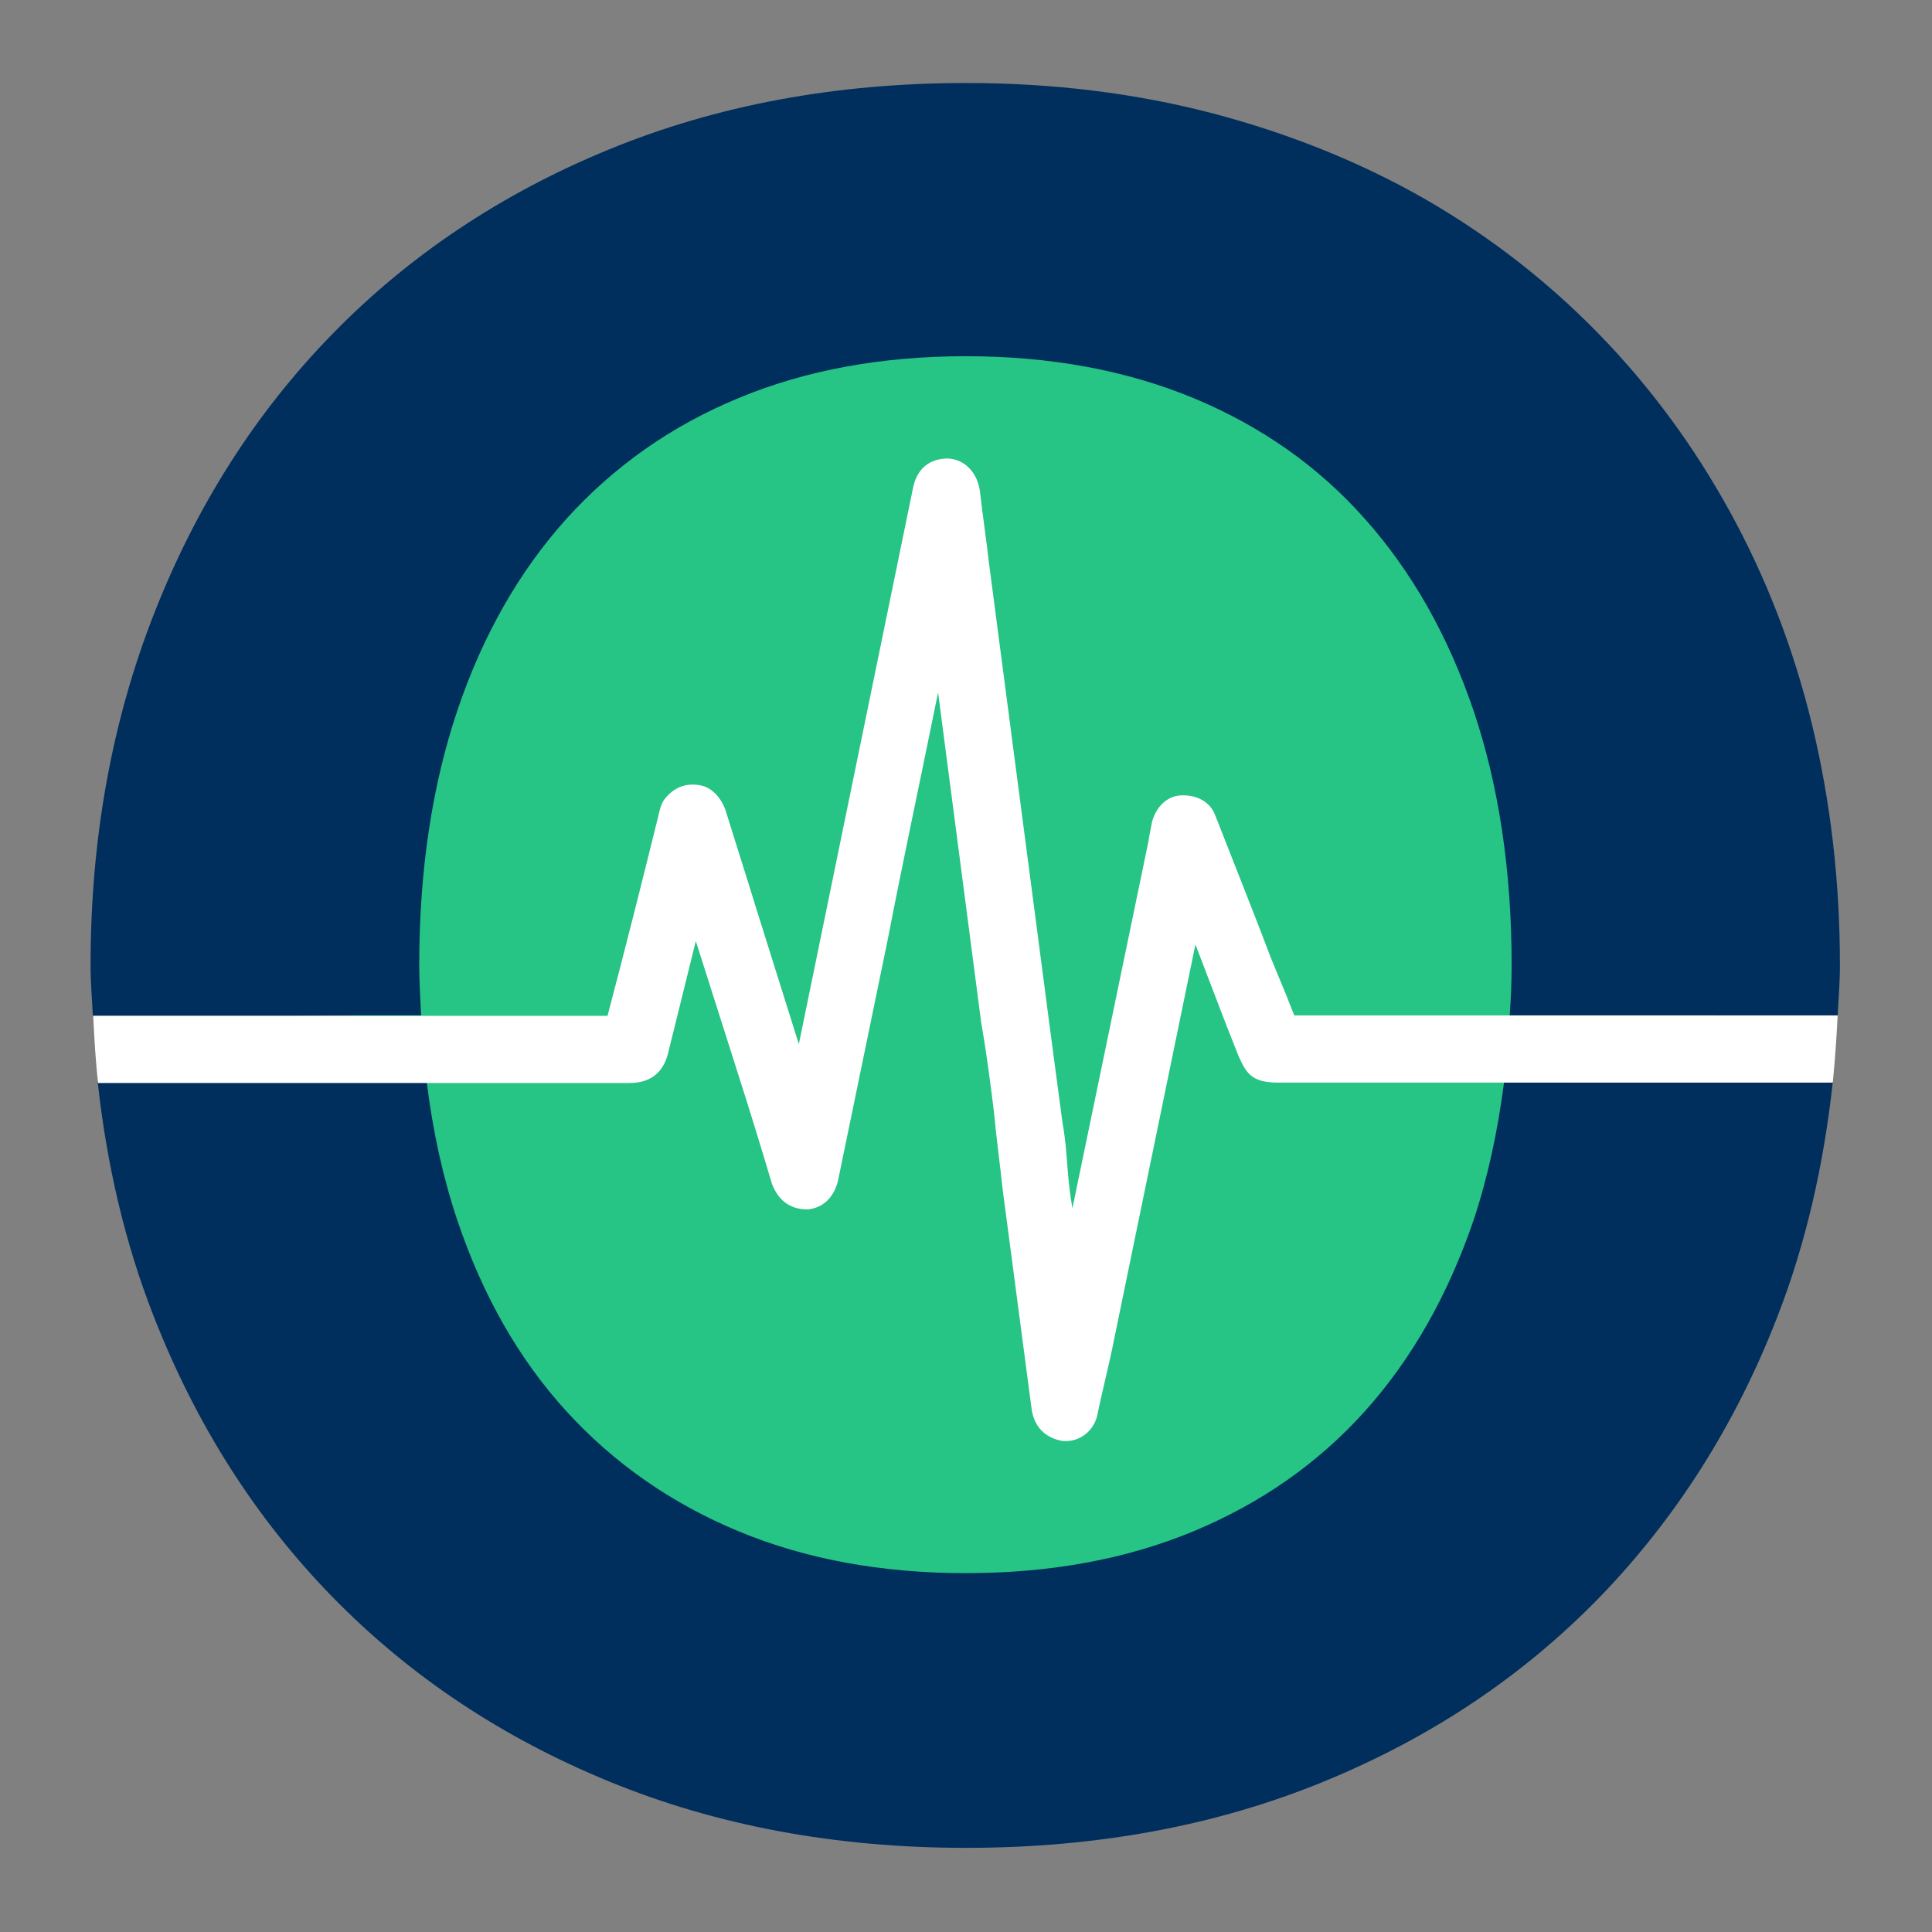
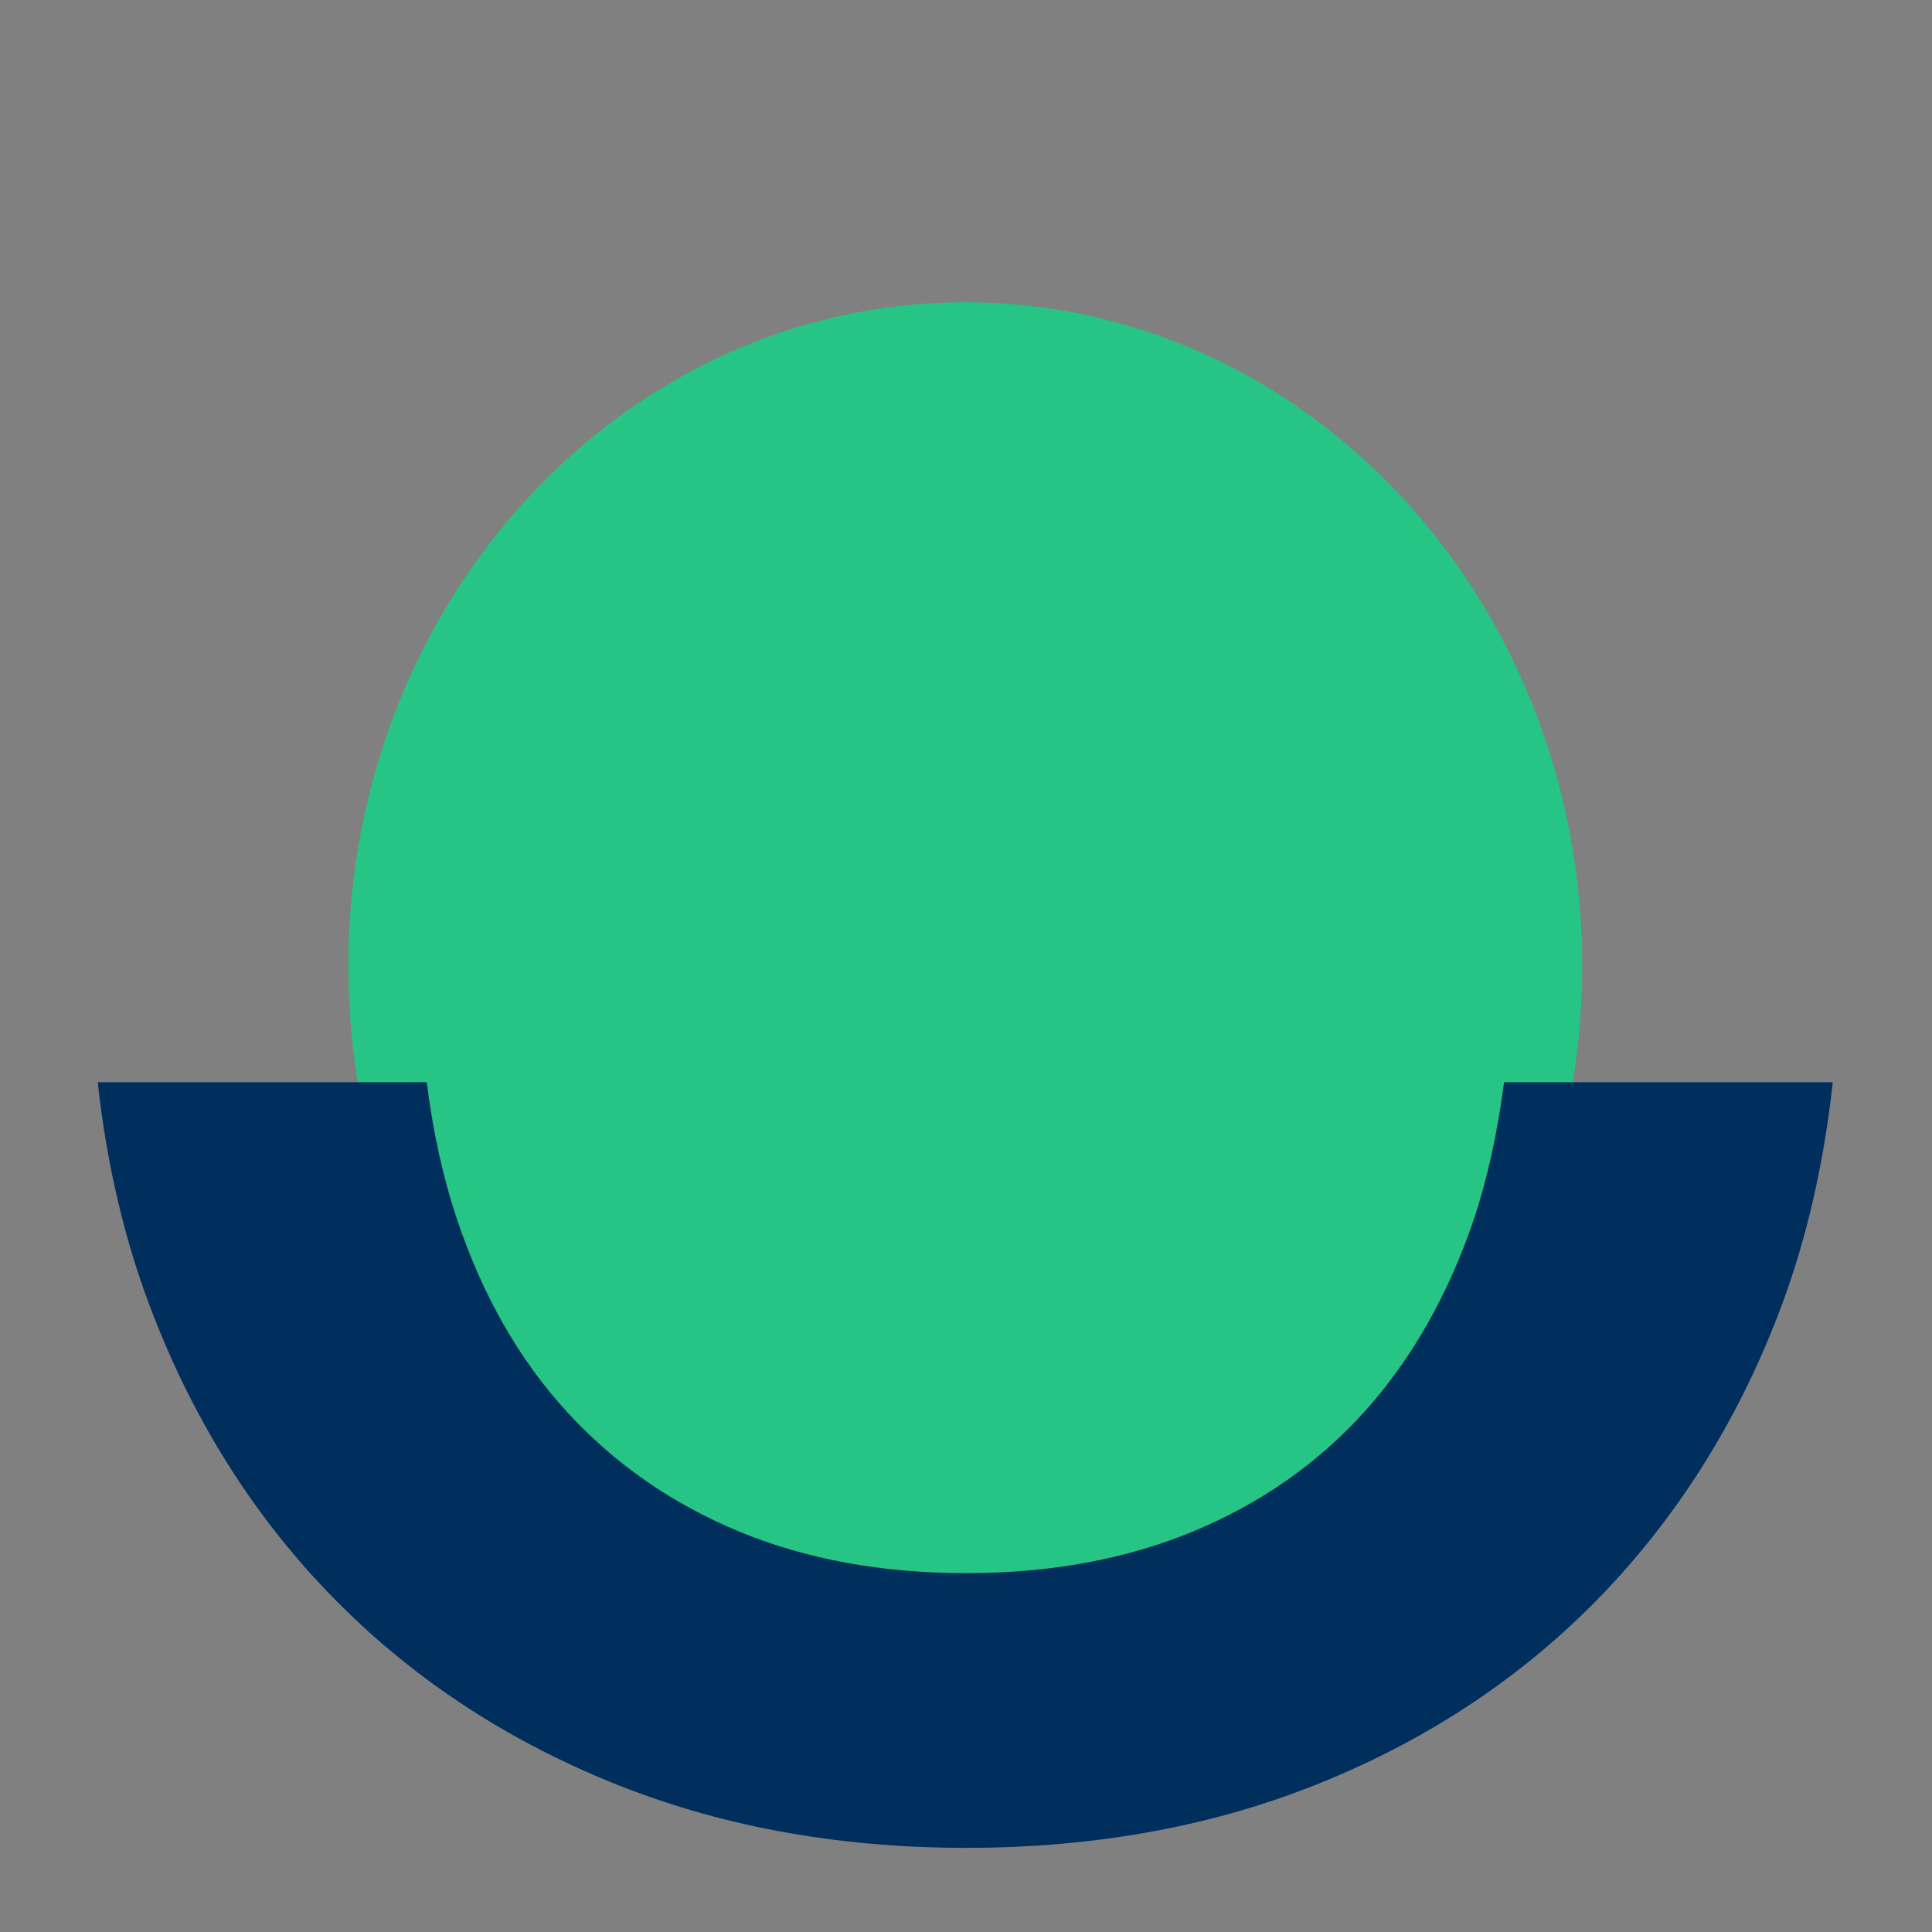
<svg xmlns="http://www.w3.org/2000/svg" data-bbox="24 22 463.6 467.7" viewBox="0 0 512 512" data-type="ugc">
  <rect x="0" y="0" width="512" height="512" fill="#808080" stroke="none" />
  <g>
    <path d="M389.6 188.7c-6.7-19.8-16.2-36.6-28.6-50.5-12.4-13.8-27.4-24.4-45.1-31.8-17.7-7.3-37.7-11-59.9-11-22.2 0-42.2 3.7-59.9 11-17.7 7.3-32.8 17.9-45.3 31.8-12.5 13.8-22.1 30.7-28.8 50.5-6.7 19.8-10.1 42.2-10.1 67.1 0 5.8.2 11.5.6 17h51.3c4.6-17.2 8.8-34.2 13-51.1.4-1.4.8-3.1 1.8-4.6 2-2.9 5.2-4.2 8.8-3.5 2.2.4 5.2 1.8 6.6 6.1 2.7 8.4 5.2 16.6 7.8 25l11 35.2 29.3-142.7c1-5 4.5-7.8 9.2-7.7 4.3.4 7.4 3.6 8 8.5.8 6.3 1.7 12.4 2.5 18.6l15.9 122.1c1 7.1 2 14.4 2.8 21.7.6 3.8 1 7.5 1.4 11.3.4 3.6.7 7.1 1.3 10.6l19.4-94.2c.4-1.8.7-3.5 1.1-5.3.8-3.6 3.6-6.3 7.3-6.7 4.1-.4 7.7 1.5 9.1 5.3 4.9 12.3 9.6 24.5 14.4 36.8l3.8 9.5c.7 1.5 1.4 3.1 1.8 4.8 0 .3.3.4.8.4 14.5-.1 29.2-.1 43.6-.1h14.4c.4-5.6.6-11.2.6-17 .2-24.9-3.2-47.3-9.9-67.1z" fill="none" />
    <path d="M326.1 283.3c-2.1-4.9-3.9-9.9-5.9-15l-5.5-13.7L293.9 356c-1.3 6.3-2.7 12.7-4.1 19-.8 4.3-4.2 7.1-8.1 7.1h-.8c-4.3-.4-7.4-3.5-8-8.1l-7.4-56.6c-.8-6.6-1.7-13.3-2.5-19.8-1-7.7-2-15.4-3.1-23.1l-11-84.5c-4.5 21.1-8.8 42.3-13.3 63.6L223 315.1c-.8 4.3-3.9 7.3-7.8 7.5-4.5.1-7.5-2.1-8.9-6.4-3.1-9.6-6.1-19.1-9.1-28.8l-10.6-33.8-7.3 29.2c-1.3 4.9-4.3 7.3-9.6 7.3h-55.4c1.7 11.6 4.2 22.6 7.7 32.9 6.7 19.8 16.3 36.6 28.8 50.3 12.5 13.7 27.6 24.3 45.3 31.6 17.7 7.3 37.7 11 59.9 11 22.2 0 42.2-3.7 59.9-11 17.7-7.3 32.7-17.9 45.1-31.6 12.4-13.7 21.9-30.5 28.6-50.3 3.5-10.3 6-21.2 7.7-32.9H336c-6.7 0-8.1-2.6-9.9-6.8z" fill="none" />
    <path fill="#26C485" d="M419.3 256c0 97.147-73.201 175.9-163.5 175.9S92.3 353.147 92.3 256 165.501 80.1 255.8 80.1 419.3 158.853 419.3 256z" />
-     <path fill="#103559" d="M255.8 278.7v-.1.1z" />
    <path d="M328.3 279.9c-2.2-5-4-10.2-6.1-15.4l-5.6-14.1-21.5 104.5c-1.3 6.5-2.7 13.1-4.2 19.6-.9 4.5-4.3 7.3-8.4 7.3h-.9c-4.5-.4-7.6-3.6-8.2-8.4l-7.6-58.4c-.9-6.8-1.7-13.7-2.6-20.5-1-7.9-2-15.9-3.2-23.8l-11.4-87.2c-4.6 21.8-9.1 43.7-13.7 65.6l-13 63.4c-.9 4.5-4 7.5-8.1 7.8-4.6.1-7.8-2.2-9.2-6.6-3.2-9.9-6.3-19.7-9.4-29.7l-11-34.9-7.5 30.1c-1.3 5-4.5 7.5-9.9 7.5h-53.9c1.7 13 4.3 25.2 8.1 36.6 6.7 19.9 16.4 36.8 28.9 50.6 12.6 13.8 27.7 24.4 45.6 31.8 17.8 7.4 37.9 11.1 60.3 11.1 22.3 0 42.4-3.7 60.3-11.1 17.8-7.4 33-18 45.4-31.8 12.4-13.8 22-30.7 28.8-50.6 3.8-11.3 6.4-23.6 8.1-36.6h-60.1c-6.7.1-8.2-2.5-10-6.8z" fill="none" />
-     <path d="M390.5 188.3c-6.8-19.9-16.4-36.9-28.8-50.8-12.4-13.9-27.6-24.6-45.4-32-17.8-7.4-37.9-11.1-60.3-11.1s-42.5 3.7-60.3 11.1c-17.8 7.4-33 18-45.6 32-12.6 13.9-22.2 30.8-28.9 50.8-6.8 19.9-10.1 42.4-10.1 67.5 0 4.5.2 8.9.5 13.3H161c4.8-17.7 9.1-35.3 13.4-52.7.4-1.4.9-3.2 1.9-4.8 2-3 5.3-4.3 9.1-3.6 2.3.4 5.3 1.9 6.8 6.3 2.7 8.6 5.3 17.1 8.1 25.8l11.4 36.3L242 129.3c1-5.2 4.6-8.1 9.5-7.9 4.5.4 7.6 3.7 8.2 8.8.9 6.5 1.7 12.8 2.6 19.2l16.4 125.9c1 7.3 2 14.8 2.9 22.3.6 3.9 1 7.8 1.4 11.7.4 3.7.7 7.3 1.3 11l20-97.1c.4-1.9.7-3.6 1.2-5.5.9-3.7 3.7-6.5 7.5-6.9 4.2-.4 7.9 1.6 9.4 5.5 5 12.7 9.9 25.2 14.8 37.9l3.9 9.8c.7 1.6 1.4 3.2 1.9 4.9 0 .3.3.4.9.4 15-.1 30.1-.1 45-.1h11.5c.2-4.4.5-8.7.5-13.3-.3-25.2-3.7-47.7-10.4-67.6z" fill="none" />
-     <path d="M78.3 269.2c3.1 0 6.2-.1 9.4-.1h23.9c-.2-4.4-.5-8.7-.5-13.3 0-25.1 3.4-47.6 10.1-67.5 6.7-19.9 16.4-36.9 28.9-50.8 12.6-13.9 27.7-24.6 45.6-32 17.8-7.4 37.9-11.1 60.3-11.1 22.3 0 42.4 3.7 60.3 11.1 17.8 7.4 33 18 45.4 32 12.4 13.9 22 30.8 28.8 50.8 6.7 19.9 10.1 42.4 10.1 67.5 0 4.5-.2 8.9-.5 13.3h54.8c.2 0 .3.1.4.1H487c.2-4.4.6-8.8.6-13.3 0-22.4-2.5-43.7-7.4-63.9s-12.2-39-21.7-56.3c-9.5-17.3-21-33-34.6-47-13.6-14-28.9-25.9-46-35.8-17.1-9.8-35.9-17.4-56.3-22.8C301 24.7 279.2 22 256 22c-34.6 0-66.1 5.9-94.6 17.6-28.5 11.7-52.9 28-73.3 48.9S52 134.1 40.8 162.7C29.6 191.3 24 222.3 24 255.9c0 4.5.4 8.9.6 13.3h53.7z" fill="#002E5D" />
+     <path d="M390.5 188.3c-6.8-19.9-16.4-36.9-28.8-50.8-12.4-13.9-27.6-24.6-45.4-32-17.8-7.4-37.9-11.1-60.3-11.1s-42.5 3.7-60.3 11.1c-17.8 7.4-33 18-45.6 32-12.6 13.9-22.2 30.8-28.9 50.8-6.8 19.9-10.1 42.4-10.1 67.5 0 4.5.2 8.9.5 13.3H161c4.8-17.7 9.1-35.3 13.4-52.7.4-1.4.9-3.2 1.9-4.8 2-3 5.3-4.3 9.1-3.6 2.3.4 5.3 1.9 6.8 6.3 2.7 8.6 5.3 17.1 8.1 25.8l11.4 36.3L242 129.3c1-5.2 4.6-8.1 9.5-7.9 4.5.4 7.6 3.7 8.2 8.8.9 6.5 1.7 12.8 2.6 19.2l16.4 125.9c1 7.3 2 14.8 2.9 22.3.6 3.9 1 7.8 1.4 11.7.4 3.7.7 7.3 1.3 11l20-97.1c.4-1.9.7-3.6 1.2-5.5.9-3.7 3.7-6.5 7.5-6.9 4.2-.4 7.9 1.6 9.4 5.5 5 12.7 9.9 25.2 14.8 37.9l3.9 9.8c.7 1.6 1.4 3.2 1.9 4.9 0 .3.3.4.9.4 15-.1 30.1-.1 45-.1c.2-4.4.5-8.7.5-13.3-.3-25.2-3.7-47.7-10.4-67.6z" fill="none" />
    <path d="M415.1 286.8h-16.5c-1.7 13-4.3 25.2-8.1 36.6-6.8 19.9-16.4 36.8-28.8 50.6-12.4 13.8-27.6 24.4-45.4 31.8-17.8 7.4-37.9 11.1-60.3 11.1s-42.5-3.7-60.3-11.1c-17.8-7.4-33-18-45.6-31.8-12.6-13.8-22.2-30.7-28.9-50.6-3.8-11.3-6.5-23.6-8.1-36.6H25.9c2.4 21.9 7.2 42.6 14.9 62.2 11.2 28.6 26.9 53.3 47.3 74.2 20.4 20.9 44.8 37.2 73.3 48.9 28.5 11.7 60 17.6 94.6 17.6 34.8 0 66.4-5.9 94.9-17.6 28.5-11.7 52.8-28 73.1-48.9 20.2-20.9 35.9-45.6 47-74.2 7.6-19.5 12.3-40.3 14.7-62.2h-70.6z" fill="#002E5D" />
-     <path d="M487 269.1c-.3 6-.7 11.8-1.3 17.8H338.6c-7.1 0-8.4-2.7-10.4-7.1-2-5-4-10.1-6-15.4l-5.4-14.1-21.5 104.4c-1.3 6.7-3 13.1-4.4 19.8-.7 4.4-4.4 7.4-8.4 7.4h-.7c-4.7-.7-7.7-3.7-8.4-8.4l-7.7-58.4c-.7-6.7-1.7-13.8-2.3-20.5-1-8.1-2-15.8-3.4-23.8l-11.4-87.3c-4.4 21.8-9.1 43.6-13.4 65.8l-13.1 63.5c-1 4.4-4 7.4-8.1 7.7-4.7 0-7.7-2.4-9.4-6.7-3-10.1-6-19.8-9.1-29.5l-11.1-34.9-7.4 29.9c-1.3 5-4.7 7.7-10.1 7.7H26c-.7-6-1-11.8-1.3-17.8H161c4.7-17.8 9.1-35.3 13.4-52.7.3-1.3.7-3.4 1.7-4.7 2.4-3 5.4-4.4 9.4-3.7 2 .3 5 2 6.7 6.4 2.7 8.7 5.4 17.1 8.1 25.9l11.4 36.3 30.2-147.1c1-5.4 4.4-8.1 9.4-8.1 4.4.3 7.7 3.7 8.4 8.7.7 6.4 1.7 12.8 2.4 19.1l16.5 125.9c1 7.4 2 15.1 3 22.5.7 3.7 1 7.7 1.3 11.8.3 3.7.7 7.4 1.3 10.7l20.1-97c.3-2 .7-3.7 1-5.4 1-3.7 3.7-6.7 7.4-7 4.4-.3 8.1 1.7 9.4 5.4 5 12.8 10.1 25.5 14.8 37.9l4 9.7c.7 1.7 1.3 3.4 2 5 0 .3 0 .3.7.3H487z" fill="#FFFFFF" />
  </g>
</svg>